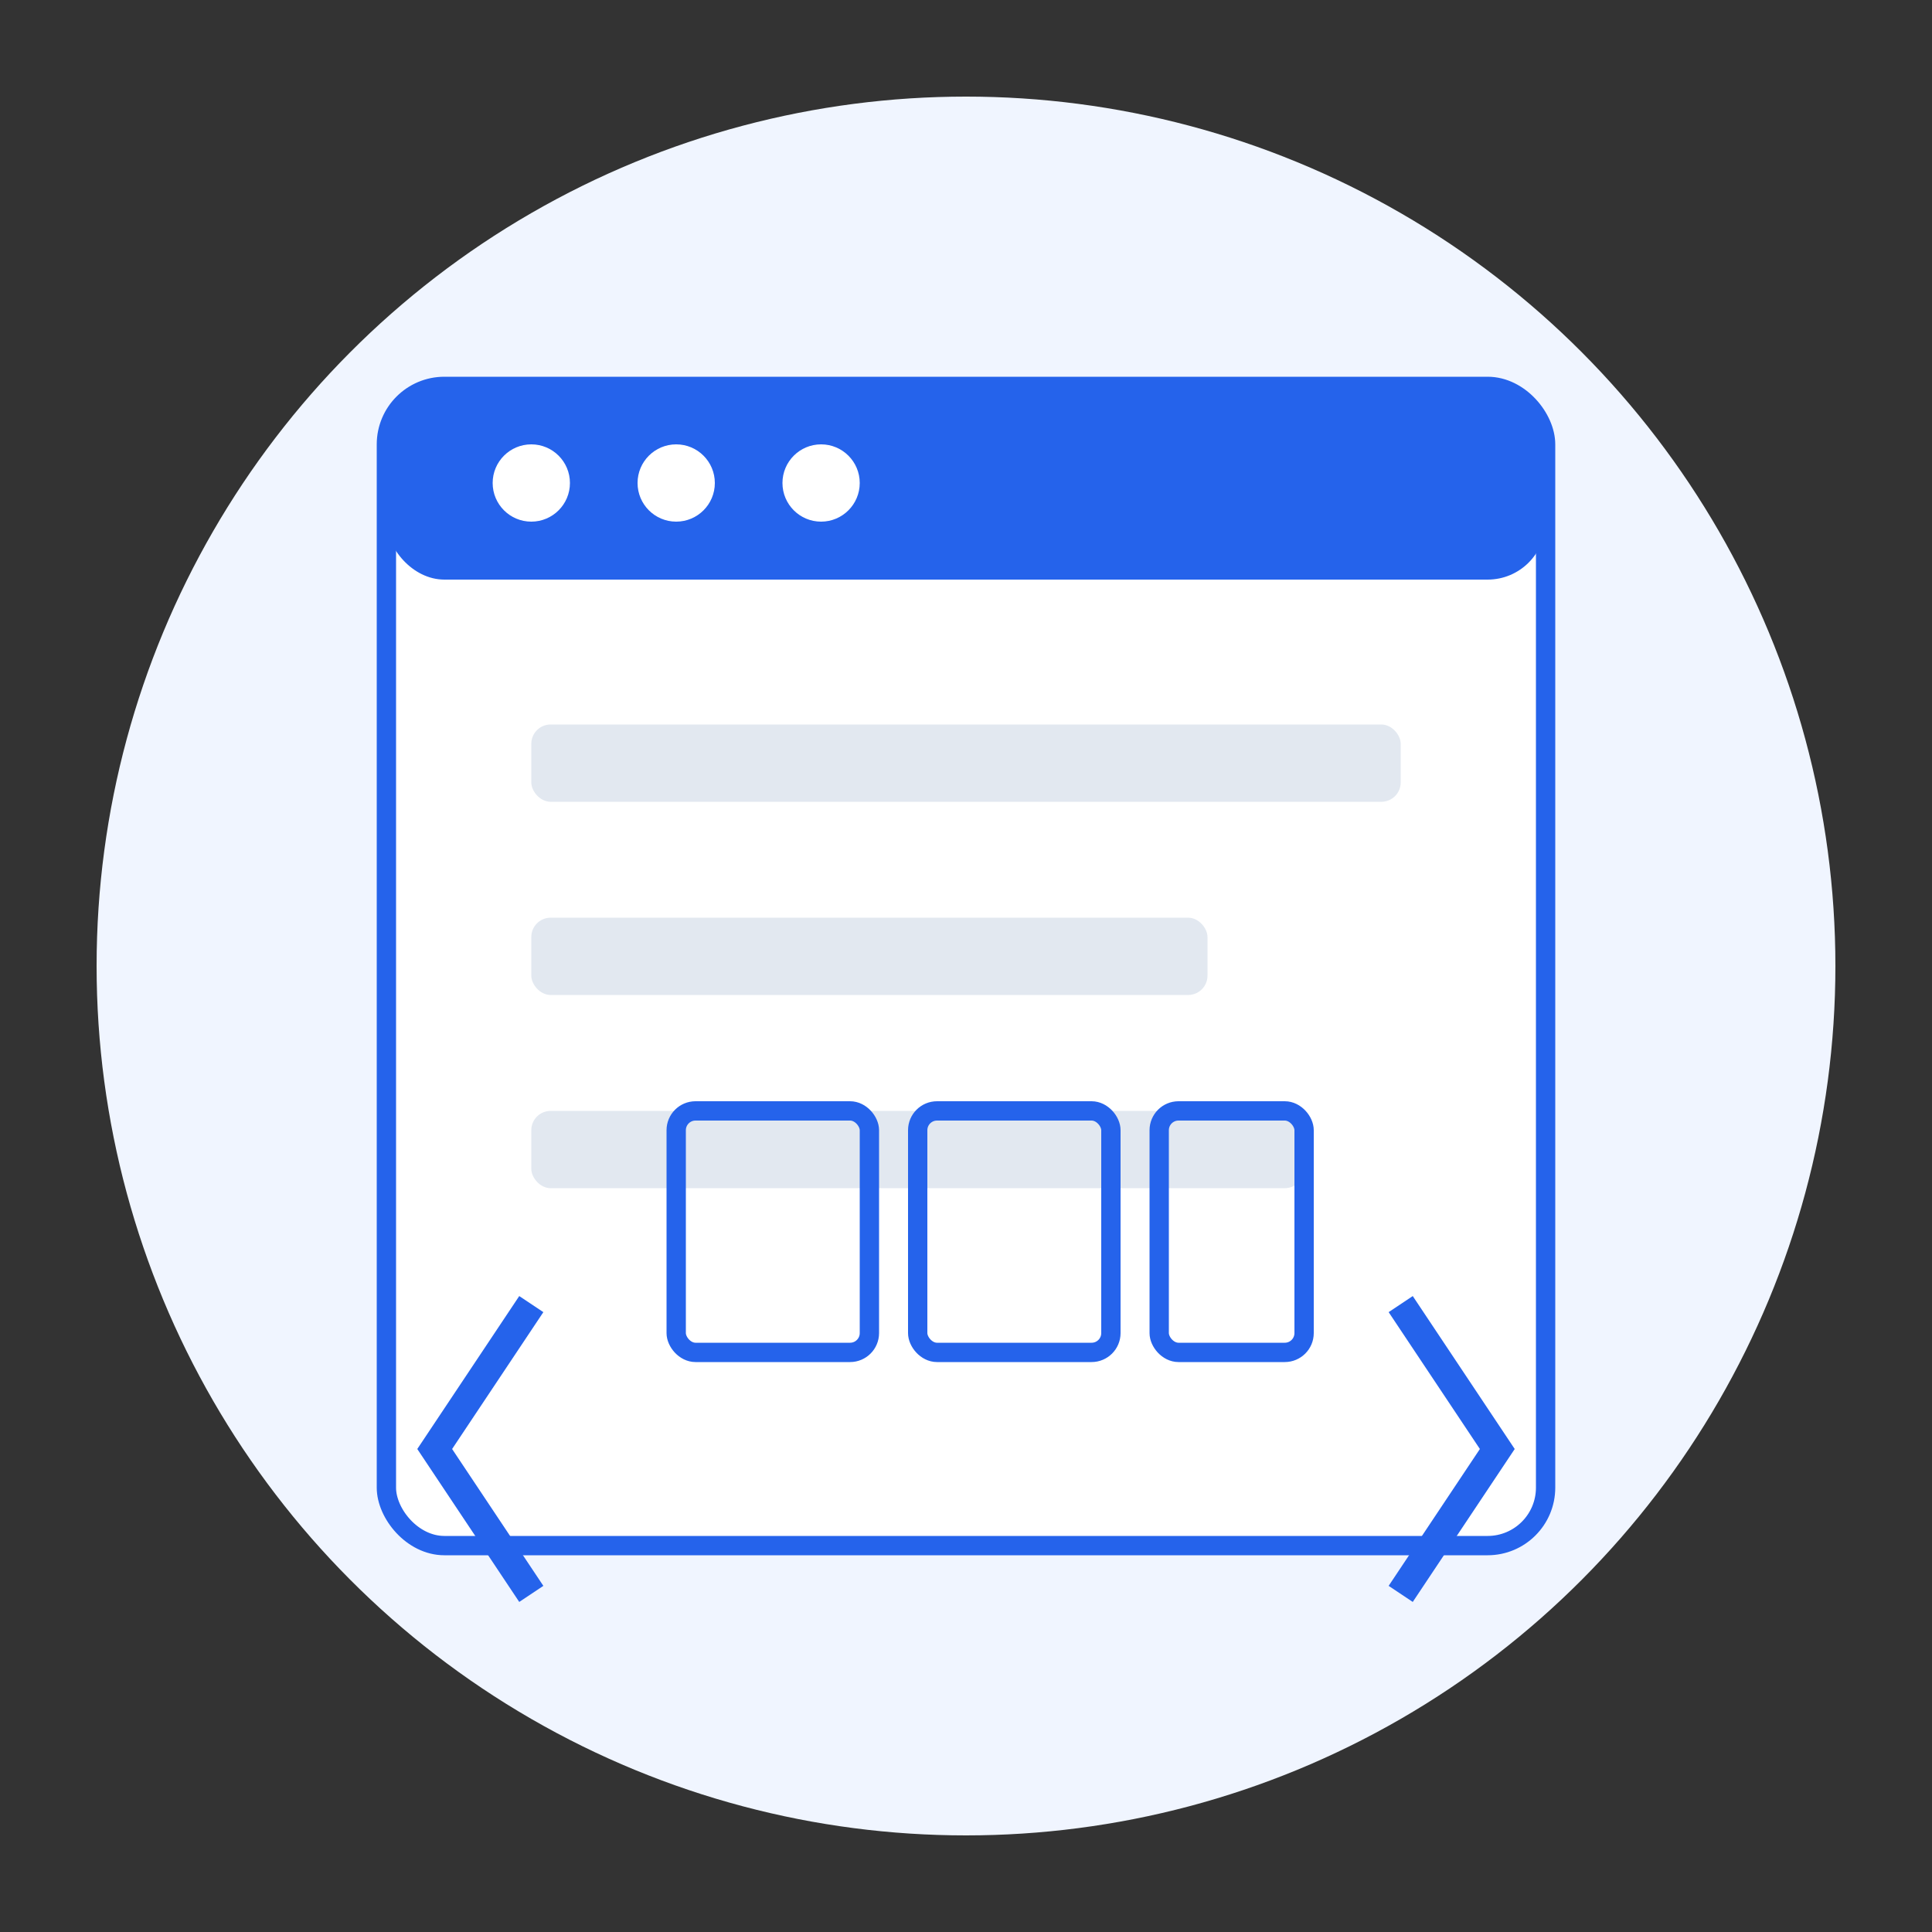
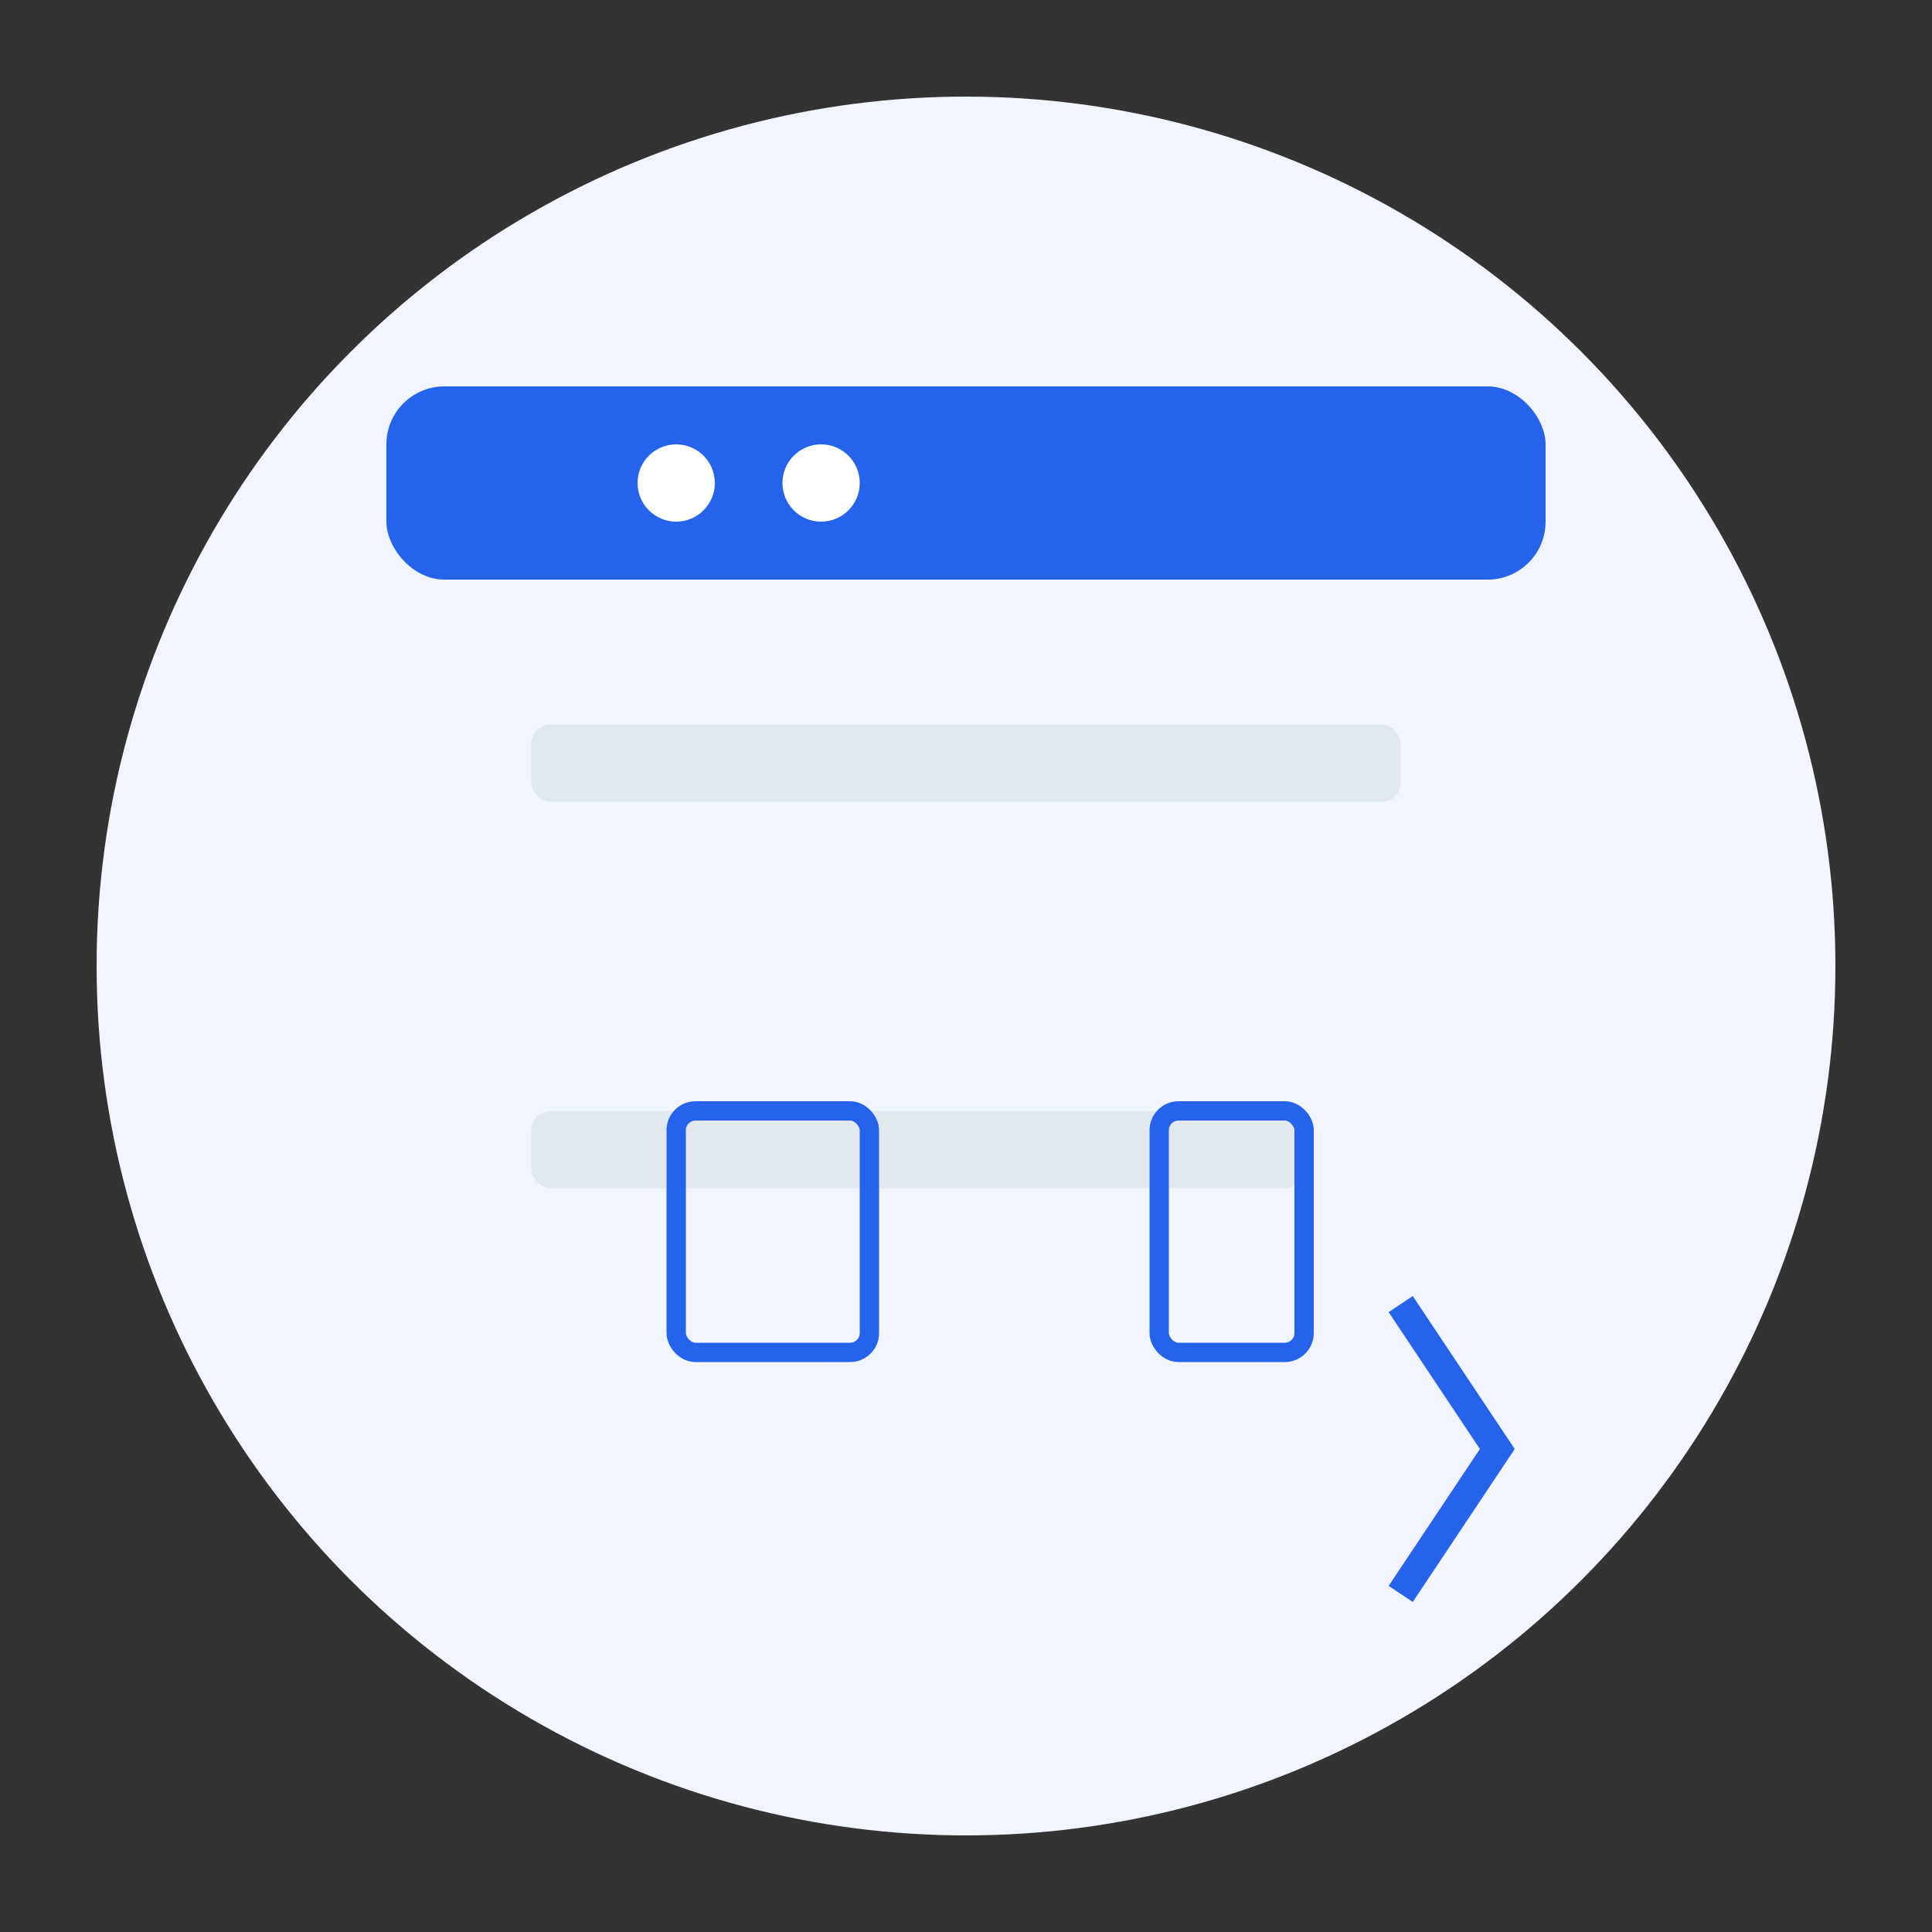
<svg xmlns="http://www.w3.org/2000/svg" viewBox="0 0 200 200" width="200" height="200">
  <rect x="0" y="0" width="200" height="200" fill="#333333" stroke="none" />
  <circle cx="100" cy="100" r="90" fill="#f0f5ff" />
-   <rect x="40" y="40" width="120" height="120" rx="6" fill="white" stroke="#2563eb" stroke-width="2" />
  <rect x="40" y="40" width="120" height="20" rx="6" fill="#2563eb" />
-   <circle cx="55" cy="50" r="4" fill="white" />
  <circle cx="70" cy="50" r="4" fill="white" />
  <circle cx="85" cy="50" r="4" fill="white" />
  <rect x="55" y="75" width="90" height="8" rx="2" fill="#e2e8f0" />
-   <rect x="55" y="95" width="70" height="8" rx="2" fill="#e2e8f0" />
  <rect x="55" y="115" width="80" height="8" rx="2" fill="#e2e8f0" />
-   <path d="M55 135 L45 150 L55 165" stroke="#2563eb" stroke-width="3" fill="none" />
  <path d="M145 135 L155 150 L145 165" stroke="#2563eb" stroke-width="3" fill="none" />
  <rect x="120" y="115" width="15" height="25" rx="2" stroke="#2563eb" stroke-width="2" fill="none" />
-   <rect x="95" y="115" width="20" height="25" rx="2" stroke="#2563eb" stroke-width="2" fill="none" />
  <rect x="70" y="115" width="20" height="25" rx="2" stroke="#2563eb" stroke-width="2" fill="none" />
</svg>